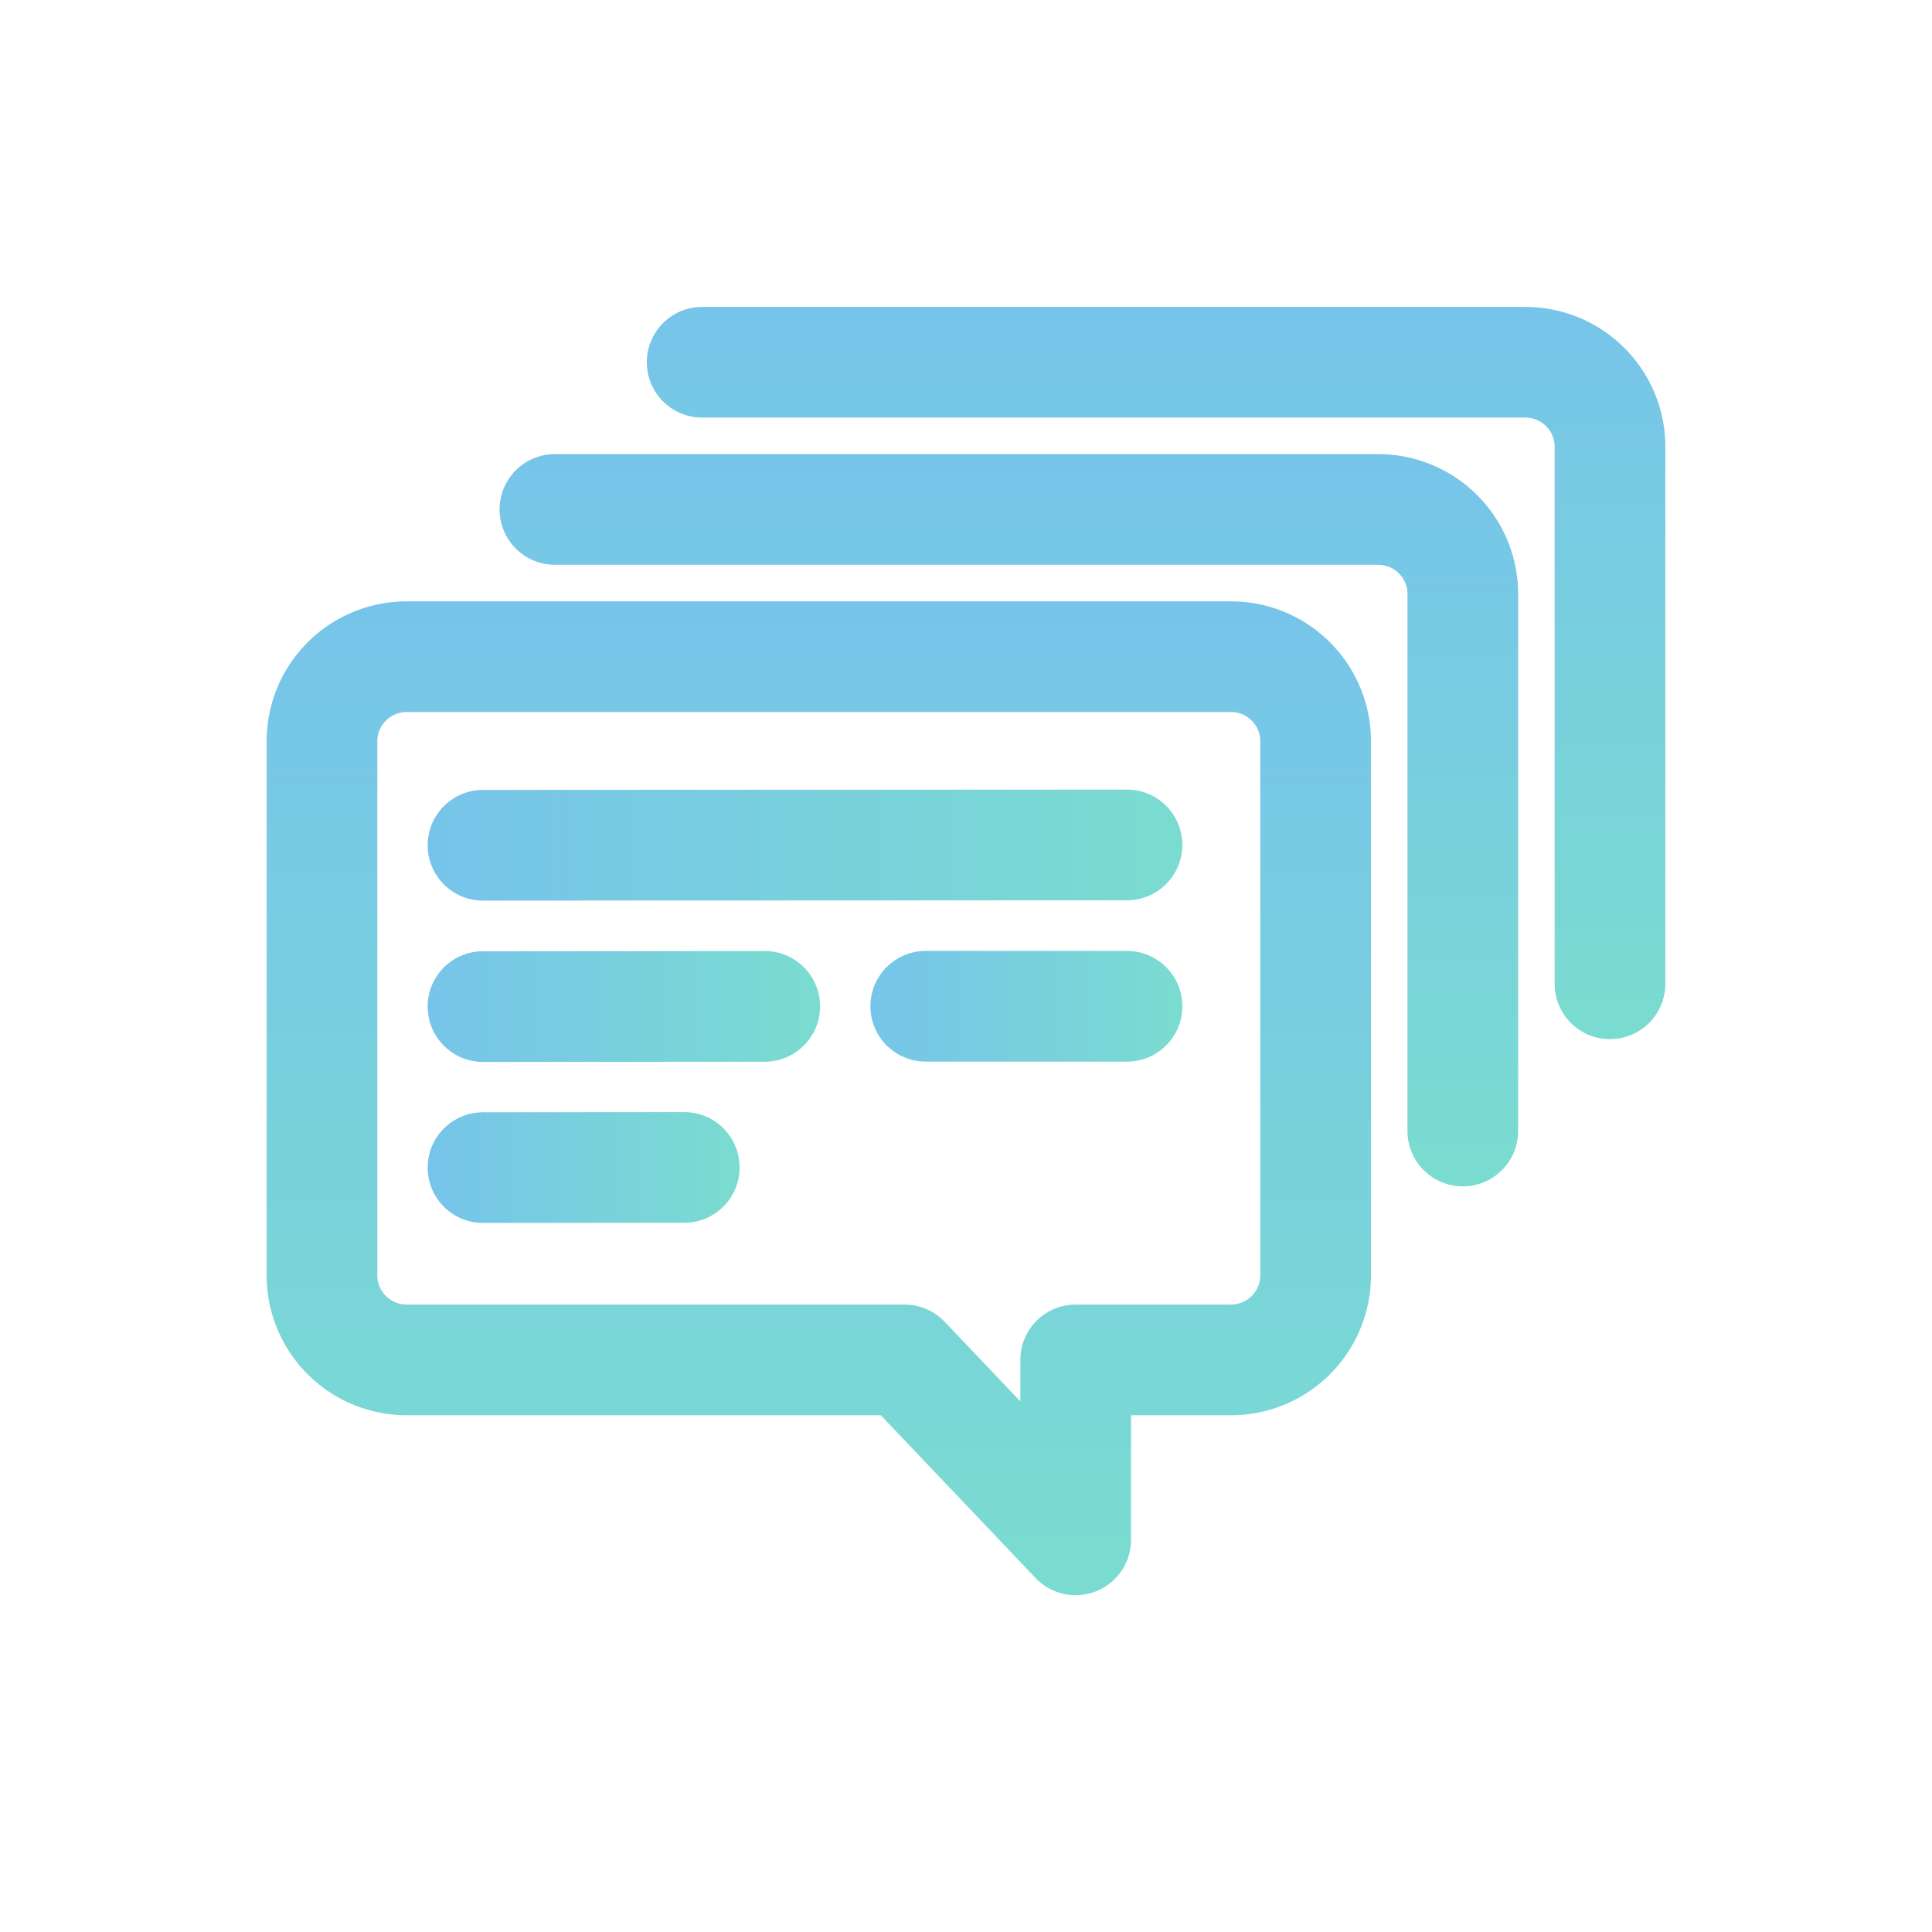
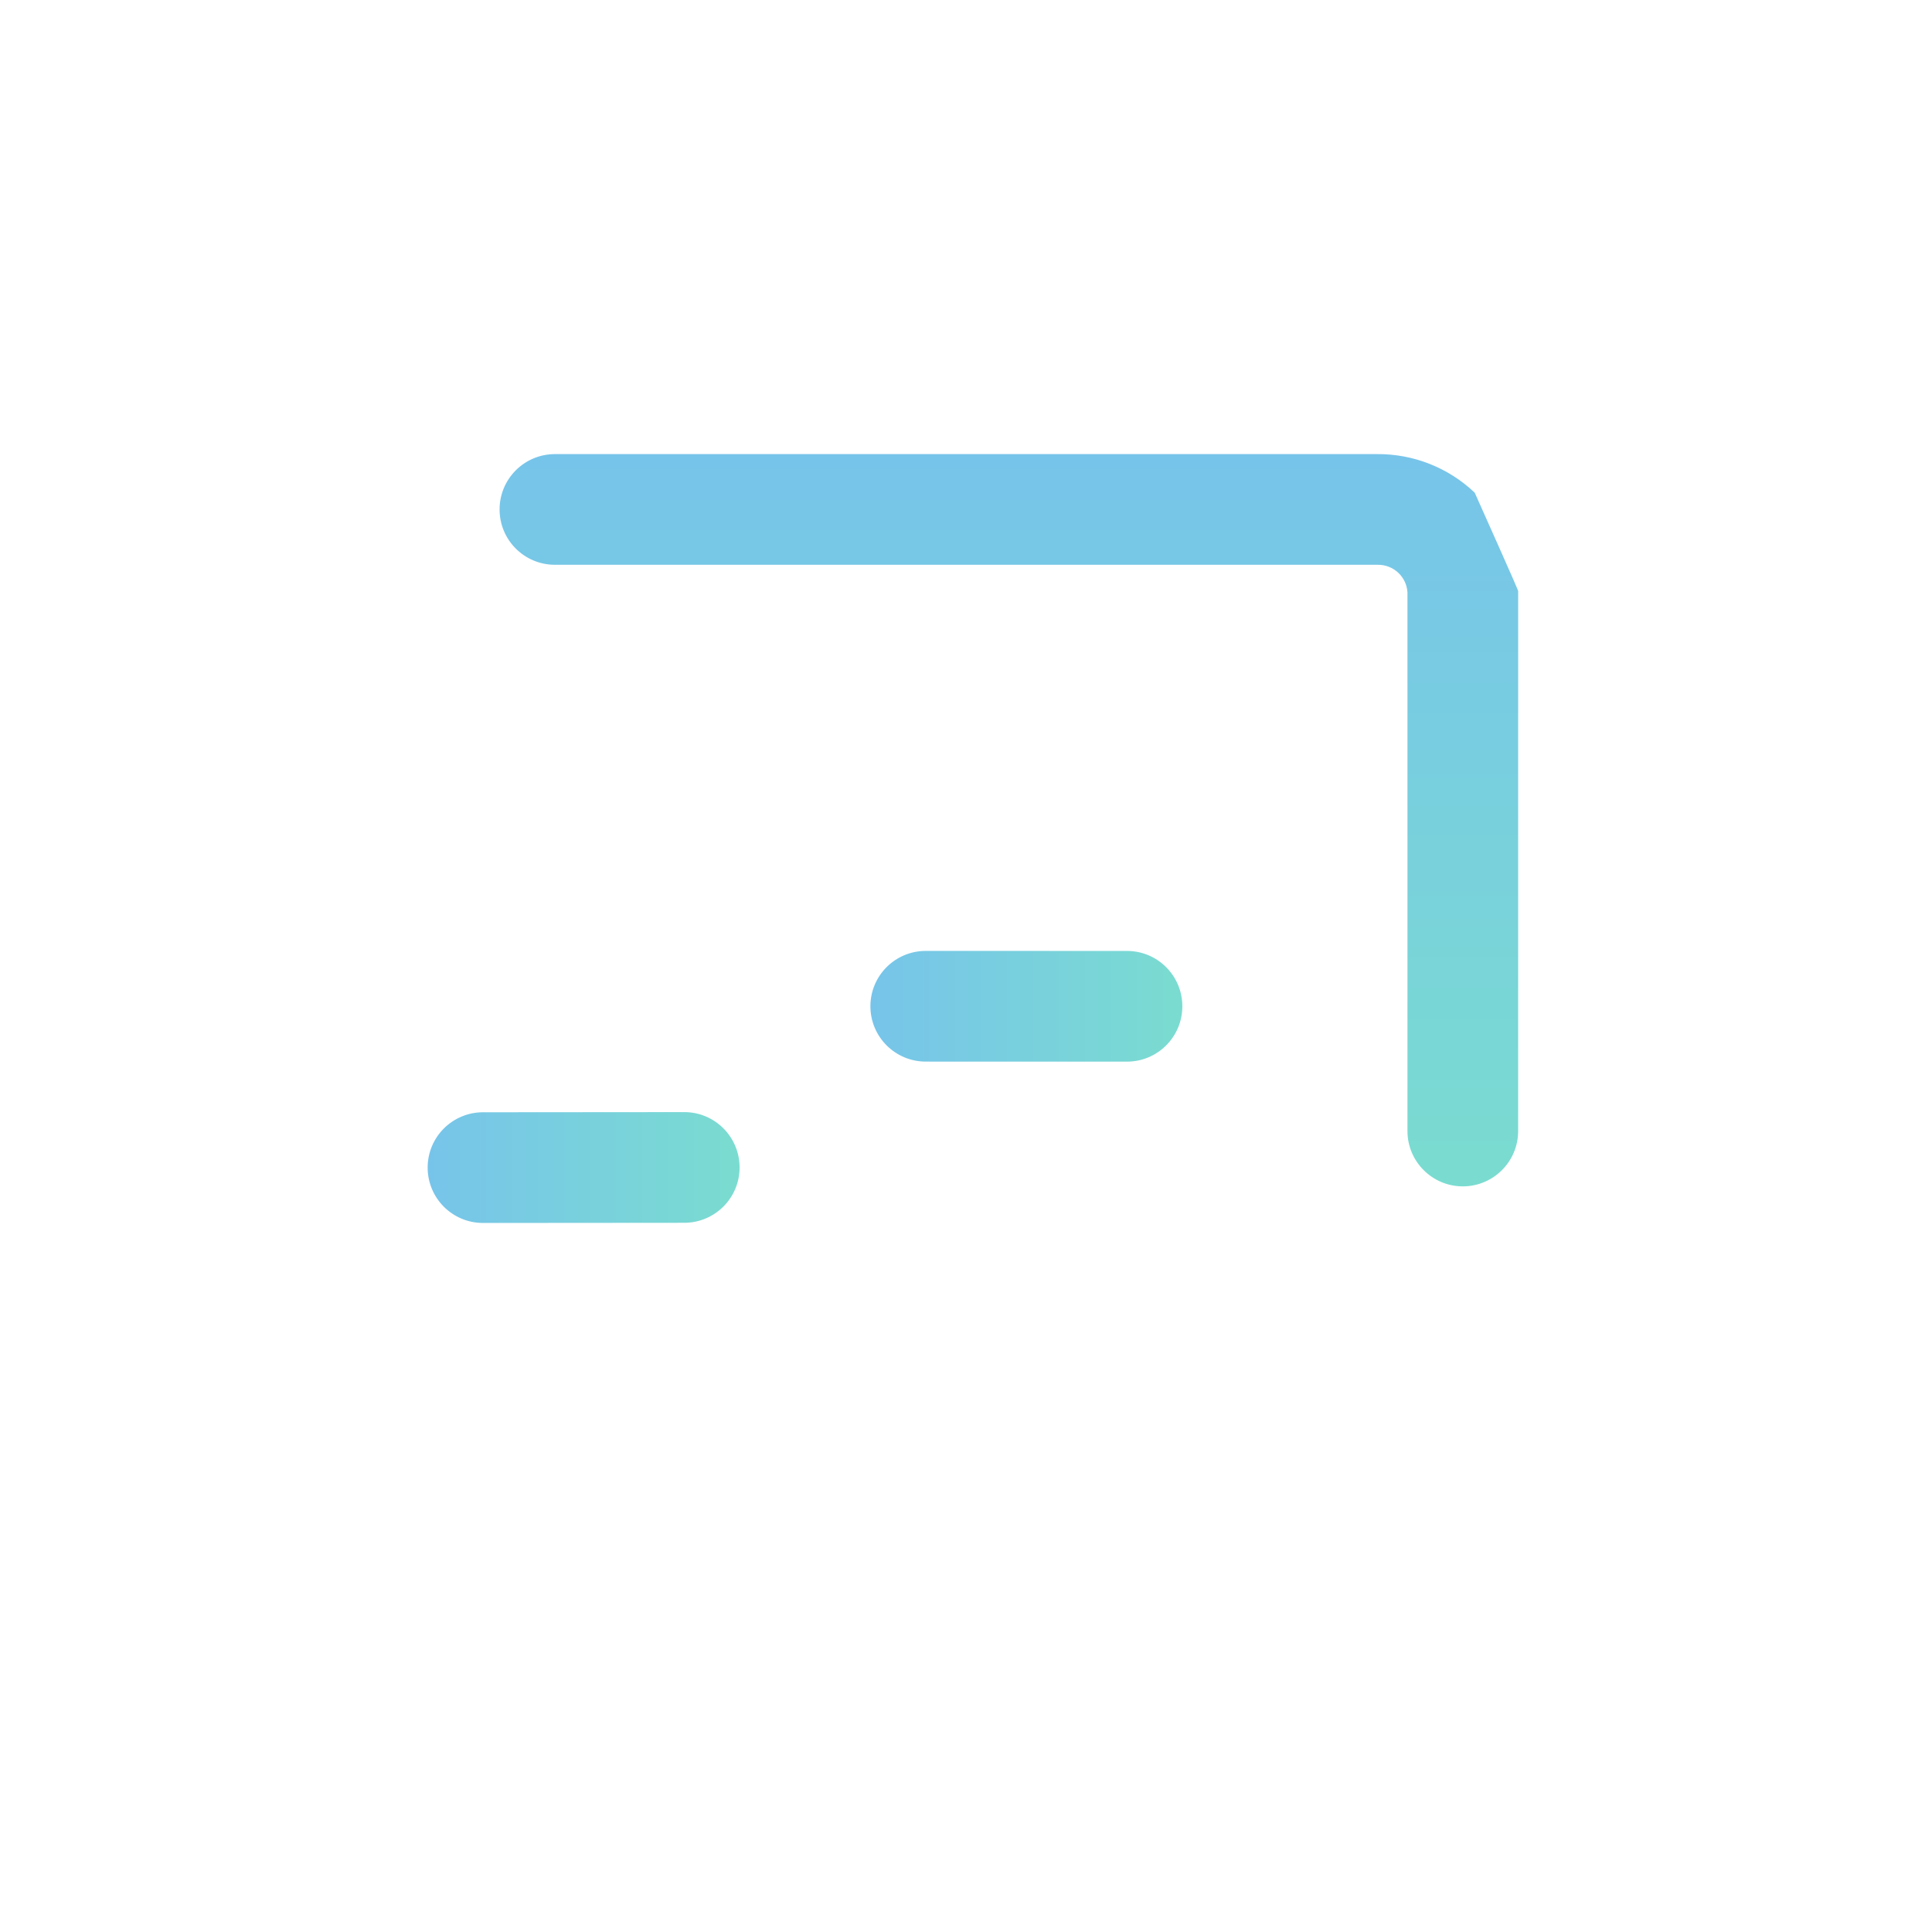
<svg xmlns="http://www.w3.org/2000/svg" viewBox="0 0 48 48" fill="none">
-   <path fill-rule="evenodd" clip-rule="evenodd" d="M10.139 14.94H30.547C31.453 14.93 32.327 15.274 32.983 15.899C33.642 16.527 34.028 17.387 34.06 18.297C34.06 18.313 34.061 18.328 34.061 18.344V31.757C34.061 31.773 34.06 31.789 34.06 31.805C34.028 32.714 33.642 33.574 32.983 34.202C32.327 34.827 31.453 35.171 30.547 35.162H28.1V38.258C28.1 38.82 27.757 39.326 27.235 39.534C26.712 39.743 26.116 39.613 25.728 39.205L21.883 35.162H10.139C9.233 35.171 8.359 34.827 7.703 34.202C7.044 33.574 6.657 32.714 6.626 31.805C6.625 31.789 6.625 31.773 6.625 31.757V18.344C6.625 18.328 6.625 18.313 6.626 18.297C6.657 17.387 7.044 16.527 7.703 15.899C8.359 15.274 9.233 14.93 10.139 14.94ZM10.111 17.689C9.921 17.687 9.737 17.759 9.6 17.89C9.466 18.018 9.386 18.191 9.375 18.374V31.727C9.386 31.911 9.466 32.084 9.6 32.211C9.737 32.342 9.921 32.414 10.111 32.412L10.13 32.412H22.473C22.85 32.412 23.21 32.566 23.47 32.839L25.35 34.816V33.787C25.35 33.027 25.965 32.412 26.725 32.412H30.555L30.574 32.412C30.765 32.414 30.948 32.342 31.086 32.211C31.22 32.084 31.3 31.911 31.311 31.727V18.374C31.3 18.191 31.22 18.018 31.086 17.89C30.948 17.759 30.765 17.687 30.574 17.689L30.555 17.69H10.13L10.111 17.689Z" fill="url(#paint0_linear_1421_164651)" />
-   <path fill-rule="evenodd" clip-rule="evenodd" d="M34.204 11.282C35.11 11.273 35.984 11.617 36.64 12.242C37.299 12.87 37.685 13.73 37.717 14.639C37.718 14.655 37.718 14.671 37.718 14.687V28.1C37.718 28.859 37.102 29.475 36.343 29.475C35.584 29.475 34.968 28.859 34.968 28.1V14.717C34.957 14.533 34.877 14.36 34.743 14.233C34.605 14.102 34.422 14.03 34.231 14.032L34.213 14.032H13.787C13.028 14.032 12.412 13.417 12.412 12.657C12.412 11.898 13.028 11.282 13.787 11.282H34.204Z" fill="url(#paint1_linear_1421_164651)" />
-   <path fill-rule="evenodd" clip-rule="evenodd" d="M37.861 7.625C38.767 7.616 39.641 7.96 40.297 8.585C40.956 9.212 41.343 10.073 41.374 10.982C41.375 10.998 41.375 11.014 41.375 11.03V24.442C41.375 25.202 40.759 25.817 40 25.817C39.241 25.817 38.625 25.202 38.625 24.442V11.06C38.614 10.876 38.534 10.703 38.401 10.576C38.263 10.445 38.079 10.373 37.889 10.375L37.87 10.375H17.445C16.685 10.375 16.07 9.76 16.07 9C16.07 8.241 16.685 7.625 17.445 7.625H37.861Z" fill="url(#paint2_linear_1421_164651)" />
-   <path fill-rule="evenodd" clip-rule="evenodd" d="M10.625 21.001C10.625 20.242 11.24 19.626 11.999 19.625L27.999 19.617C28.759 19.616 29.375 20.232 29.375 20.991C29.375 21.75 28.76 22.366 28.001 22.367L12.001 22.375C11.241 22.376 10.625 21.76 10.625 21.001Z" fill="url(#paint3_linear_1421_164651)" />
-   <path fill-rule="evenodd" clip-rule="evenodd" d="M10.625 25.01C10.624 24.25 11.239 23.634 11.999 23.634L18.999 23.628C19.758 23.627 20.374 24.242 20.375 25.002C20.376 25.761 19.761 26.377 19.001 26.378L12.001 26.384C11.242 26.384 10.626 25.769 10.625 25.01Z" fill="url(#paint4_linear_1421_164651)" />
+   <path fill-rule="evenodd" clip-rule="evenodd" d="M34.204 11.282C35.11 11.273 35.984 11.617 36.64 12.242C37.718 14.655 37.718 14.671 37.718 14.687V28.1C37.718 28.859 37.102 29.475 36.343 29.475C35.584 29.475 34.968 28.859 34.968 28.1V14.717C34.957 14.533 34.877 14.36 34.743 14.233C34.605 14.102 34.422 14.03 34.231 14.032L34.213 14.032H13.787C13.028 14.032 12.412 13.417 12.412 12.657C12.412 11.898 13.028 11.282 13.787 11.282H34.204Z" fill="url(#paint1_linear_1421_164651)" />
  <path fill-rule="evenodd" clip-rule="evenodd" d="M21.625 25C21.625 24.241 22.241 23.625 23 23.625L28 23.626C28.76 23.626 29.375 24.242 29.375 25.001C29.375 25.761 28.759 26.376 28 26.376L23 26.375C22.24 26.375 21.625 25.759 21.625 25Z" fill="url(#paint5_linear_1421_164651)" />
  <path fill-rule="evenodd" clip-rule="evenodd" d="M10.625 29.01C10.624 28.251 11.239 27.635 11.999 27.634L16.999 27.63C17.758 27.629 18.374 28.244 18.375 29.004C18.376 29.763 17.761 30.379 17.001 30.38L12.001 30.384C11.242 30.385 10.626 29.77 10.625 29.01Z" fill="url(#paint6_linear_1421_164651)" />
  <defs>
    <linearGradient id="paint0_linear_1421_164651" x1="20.343" y1="14.94" x2="20.343" y2="39.633" gradientUnits="userSpaceOnUse">
      <stop stop-color="#77C4EA" />
      <stop offset="1" stop-color="#7ADCD0" />
    </linearGradient>
    <linearGradient id="paint1_linear_1421_164651" x1="25.065" y1="11.282" x2="25.065" y2="29.475" gradientUnits="userSpaceOnUse">
      <stop stop-color="#77C4EA" />
      <stop offset="1" stop-color="#7ADCD0" />
    </linearGradient>
    <linearGradient id="paint2_linear_1421_164651" x1="28.722" y1="7.625" x2="28.722" y2="25.817" gradientUnits="userSpaceOnUse">
      <stop stop-color="#77C4EA" />
      <stop offset="1" stop-color="#7ADCD0" />
    </linearGradient>
    <linearGradient id="paint3_linear_1421_164651" x1="10.625" y1="21.001" x2="29.375" y2="20.991" gradientUnits="userSpaceOnUse">
      <stop stop-color="#77C4EA" />
      <stop offset="1" stop-color="#7ADCD0" />
    </linearGradient>
    <linearGradient id="paint4_linear_1421_164651" x1="10.625" y1="25.01" x2="20.375" y2="25.002" gradientUnits="userSpaceOnUse">
      <stop stop-color="#77C4EA" />
      <stop offset="1" stop-color="#7ADCD0" />
    </linearGradient>
    <linearGradient id="paint5_linear_1421_164651" x1="21.625" y1="25" x2="29.375" y2="25.001" gradientUnits="userSpaceOnUse">
      <stop stop-color="#77C4EA" />
      <stop offset="1" stop-color="#7ADCD0" />
    </linearGradient>
    <linearGradient id="paint6_linear_1421_164651" x1="10.625" y1="29.01" x2="18.375" y2="29.004" gradientUnits="userSpaceOnUse">
      <stop stop-color="#77C4EA" />
      <stop offset="1" stop-color="#7ADCD0" />
    </linearGradient>
  </defs>
</svg>